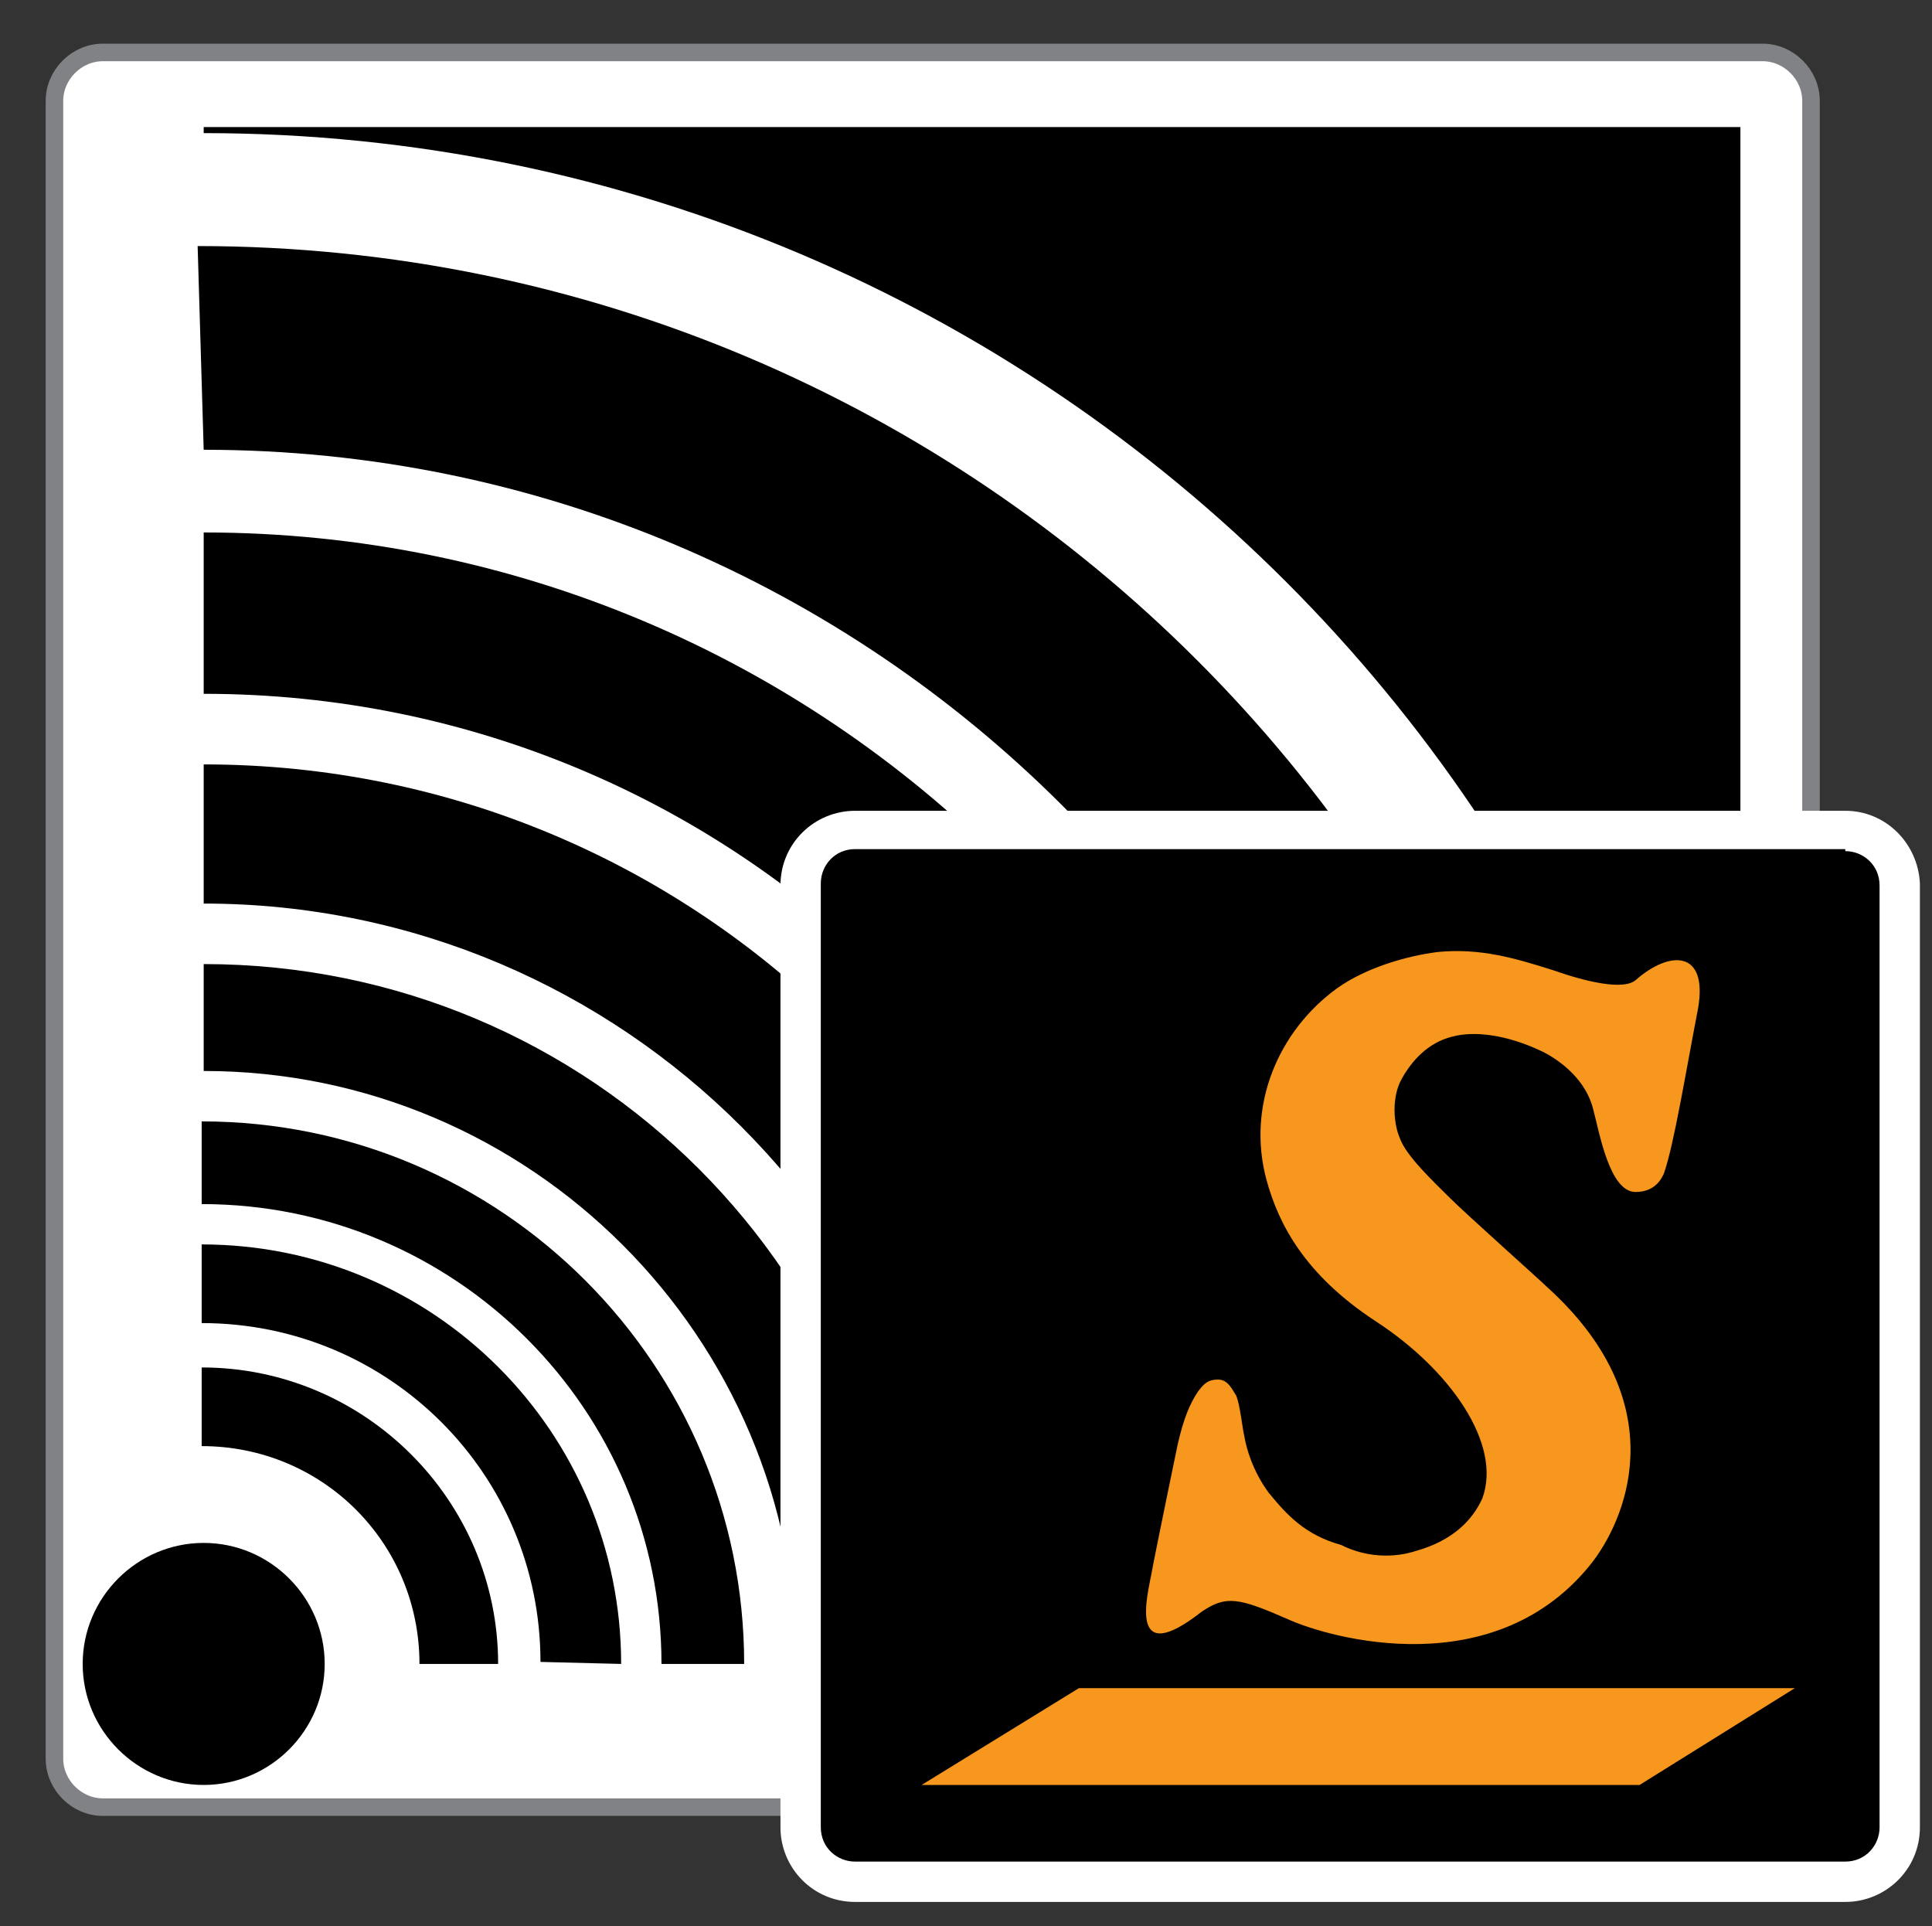
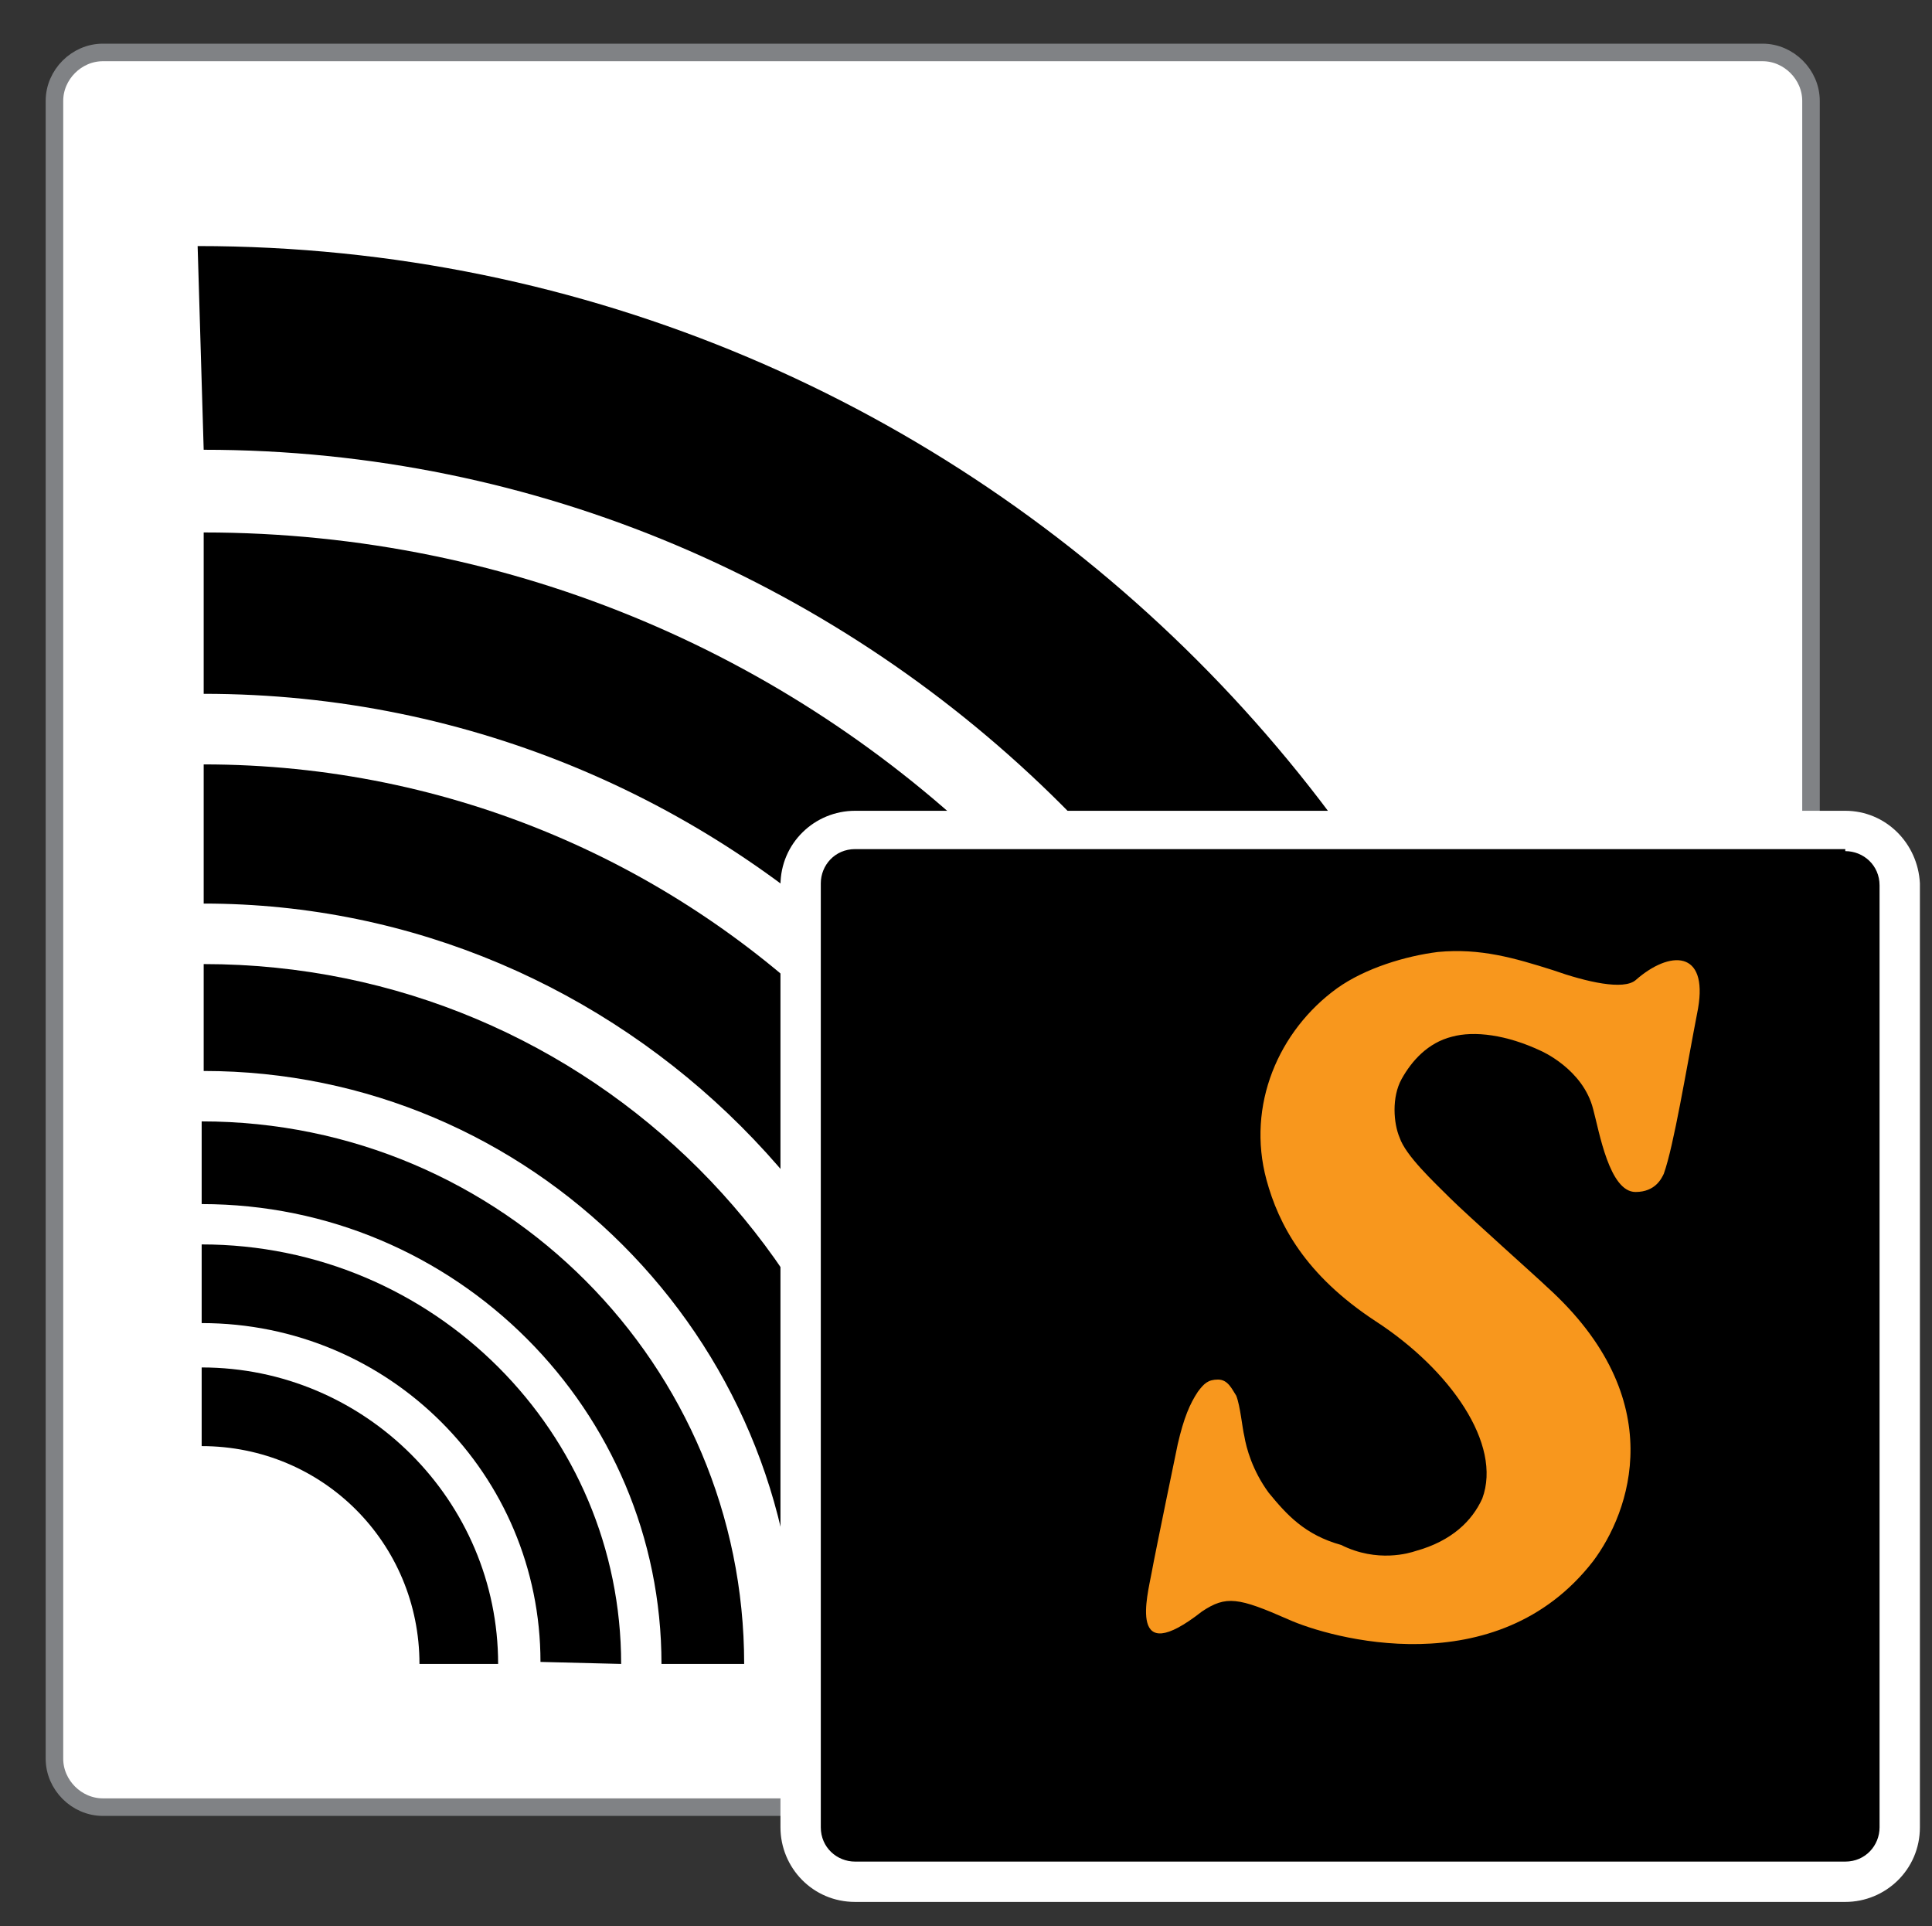
<svg xmlns="http://www.w3.org/2000/svg" version="1.1" id="Layer_1" x="0px" y="0px" viewBox="0 0 95.8 95.5" style="enable-background:new 0 0 95.8 95.5;" xml:space="preserve">
  <rect x="0" y="0" width="95.8" height="95.5" fill="#333333" stroke="none" />
  <style type="text/css">
	.st0{fill:#FFFFFF;stroke:#808285;stroke-width:0.87;stroke-miterlimit:10;}
	.st1{fill:#FFFFFF;}
	.st2{fill:#F8971D;}
</style>
  <path class="st0" d="M87.4,89.6H5.1c-1.3,0-2.4-1.1-2.4-2.4V5c0-1.3,1.1-2.4,2.4-2.4h82.3c1.3,0,2.4,1.1,2.4,2.4v82.3  C89.8,88.6,88.7,89.6,87.4,89.6z" />
  <g>
-     <path d="M10.1,6.3v0.3C52,6.6,86,40.6,86,82.5h0.3V6.3H10.1z" />
-     <path d="M16.1,82.5c0,3.3-2.7,6-6,6c-3.3,0-6-2.7-6-6c0-3.3,2.7-6,6-6C13.4,76.5,16.1,79.2,16.1,82.5z" />
    <path d="M70.3,82.5c0-33.3-27-60.2-60.2-60.2L9.8,12.2c38.7,0,70.1,31.4,70.1,70.1L70.3,82.5z" />
    <path d="M58.2,82.5c0-26.6-21.5-48.1-48.1-48.1v-8c31,0,56.1,25.1,56.1,56.1H58.2z" />
    <path d="M54.7,82.5c0-24.7-20-44.6-44.6-44.6v6.9c20.8,0,37.7,16.9,37.7,37.7H54.7z" />
    <path d="M44.8,82.5c0-19.2-15.5-34.7-34.7-34.7v5.3c16.2,0,29.4,13.2,29.4,29.4H44.8z" />
    <path d="M36.9,82.5c0-14.8-12-26.9-26.9-26.9v4.1c12.6,0,22.8,10.2,22.8,22.8H36.9z" />
    <path d="M30.8,82.5c0-11.5-9.3-20.8-20.8-20.8l0,3.9c9.3,0,16.8,7.5,16.8,16.8L30.8,82.5z" />
    <path d="M24.7,82.5c0-8.1-6.6-14.7-14.7-14.7l0,3.9c6,0,10.8,4.8,10.8,10.8L24.7,82.5z" />
  </g>
  <g>
    <g>
      <path d="M42.4,93.2c-1.5,0-2.7-1.2-2.7-2.7V43.8c0-1.5,1.2-2.7,2.7-2.7h49.1c1.5,0,2.7,1.2,2.7,2.7v46.7c0,1.5-1.2,2.7-2.7,2.7    H42.4z" />
      <path class="st1" d="M91.5,42.2c0.9,0,1.7,0.7,1.7,1.7v46.7c0,0.9-0.7,1.7-1.7,1.7H42.4c-0.9,0-1.7-0.7-1.7-1.7V43.8    c0-0.9,0.7-1.7,1.7-1.7H91.5 M91.5,40.2H42.4c-2,0-3.7,1.6-3.7,3.7v46.7c0,2,1.6,3.7,3.7,3.7h49.1c2,0,3.7-1.6,3.7-3.7V43.8    C95.1,41.8,93.5,40.2,91.5,40.2L91.5,40.2z" />
    </g>
    <g>
      <path class="st2" d="M70.2,76.9c1.8-0.5,2.8-1.5,3.3-2.6c1-2.7-1.6-6.4-5.3-8.8c-3.5-2.3-4.8-4.8-5.4-7c-1-3.7,0.6-7.4,3.5-9.5    c1.4-1,3.4-1.6,5-1.8c2.1-0.2,3.8,0.3,5.7,0.9c1.7,0.6,3.5,1,4.1,0.5c1.7-1.5,3.6-1.5,3.1,1.4c-0.6,3.1-1.2,6.8-1.7,8.2    c-0.1,0.2-0.4,0.9-1.4,0.9c-1.3,0-1.8-3-2.1-4.1c-0.5-2-2.6-2.9-2.6-2.9c-1.7-0.8-3.3-1-4.4-0.7c-1.2,0.3-2,1.2-2.5,2.1    c-0.5,0.9-0.4,2.2-0.1,2.9c0.3,0.9,1.7,2.2,2.5,3c0.8,0.8,4.5,4.1,4.8,4.4c6.2,5.6,4.1,11.2,2.3,13.6c-4.8,6.2-13.1,3.8-15.1,2.9    c-2.5-1.1-3.1-1.2-4.3-0.4c-3.7,2.9-2.7-0.8-2.5-1.9c0.2-1.1,1.3-6.4,1.3-6.4c0.3-1.3,0.6-2,1-2.6c0.3-0.4,0.5-0.6,1-0.6    c0.5,0,0.7,0.5,0.9,0.8c0.2,0.5,0.3,1.6,0.4,2c0.1,0.6,0.4,1.7,1.2,2.8c0.9,1.1,1.8,2.1,3.6,2.6C68.3,77.5,69.9,77,70.2,76.9z" />
-       <polygon class="st2" points="81.3,88.5 89,83.7 53.5,83.7 45.7,88.5   " />
    </g>
  </g>
</svg>